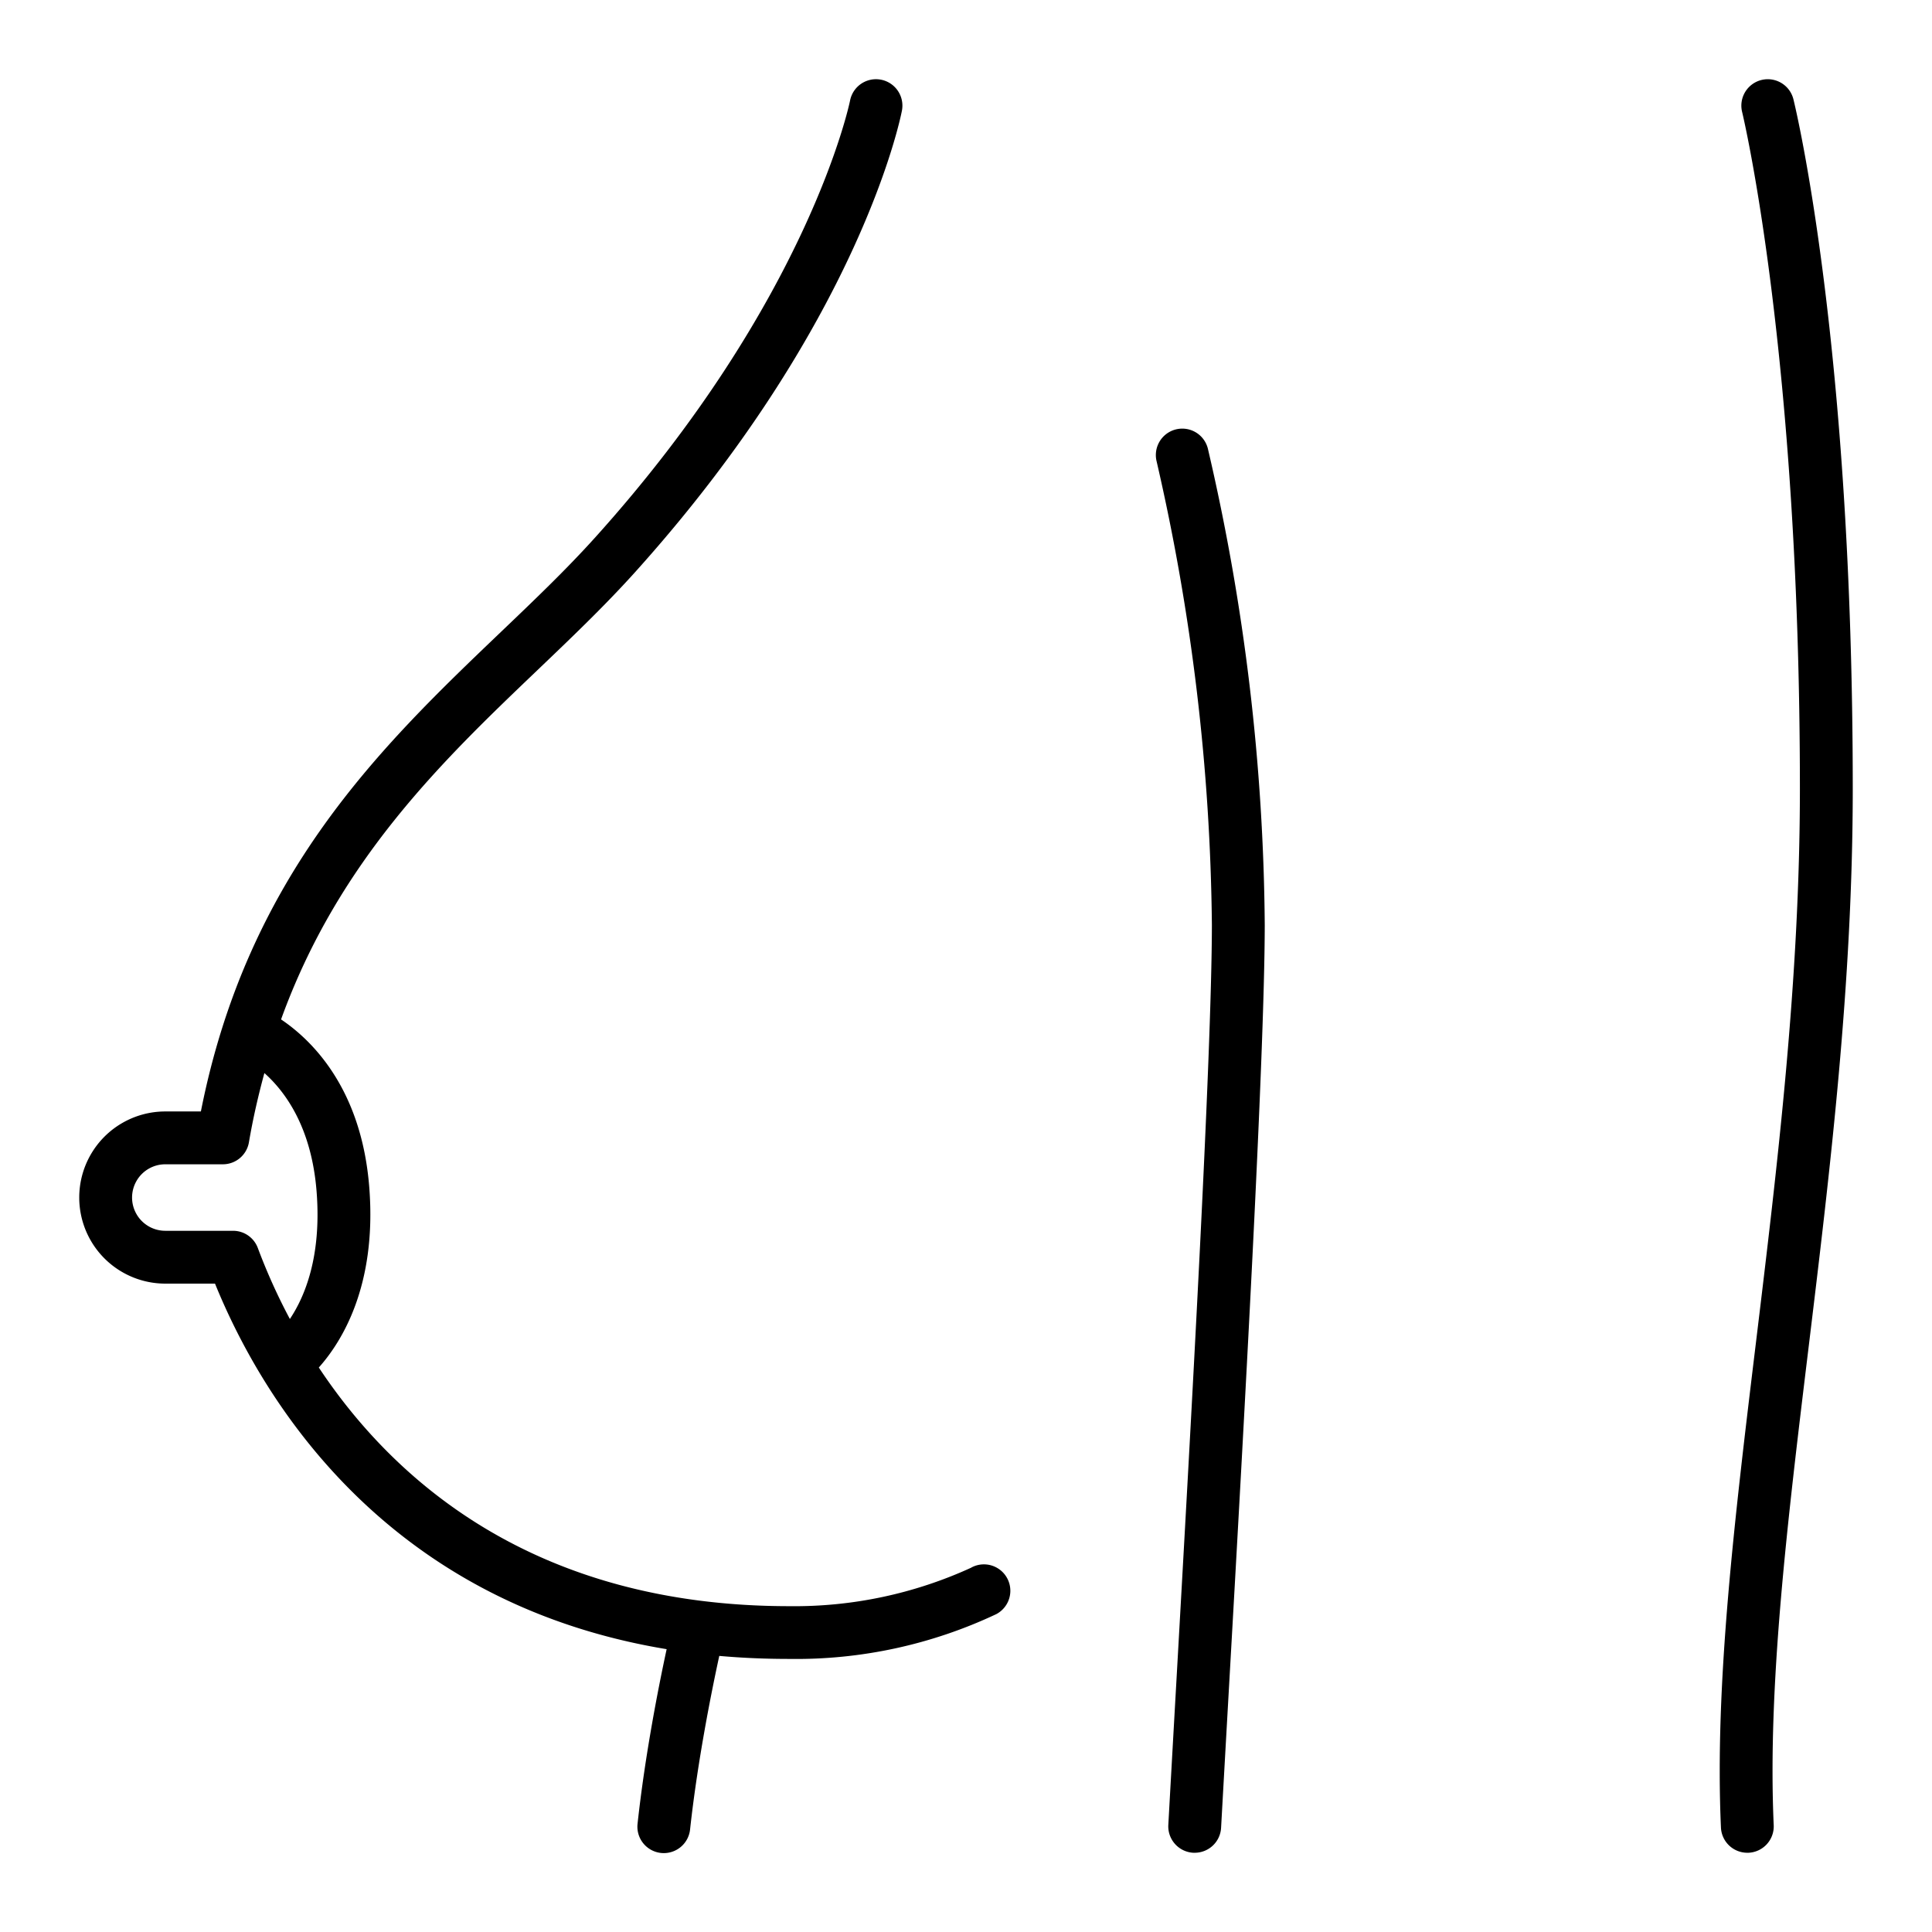
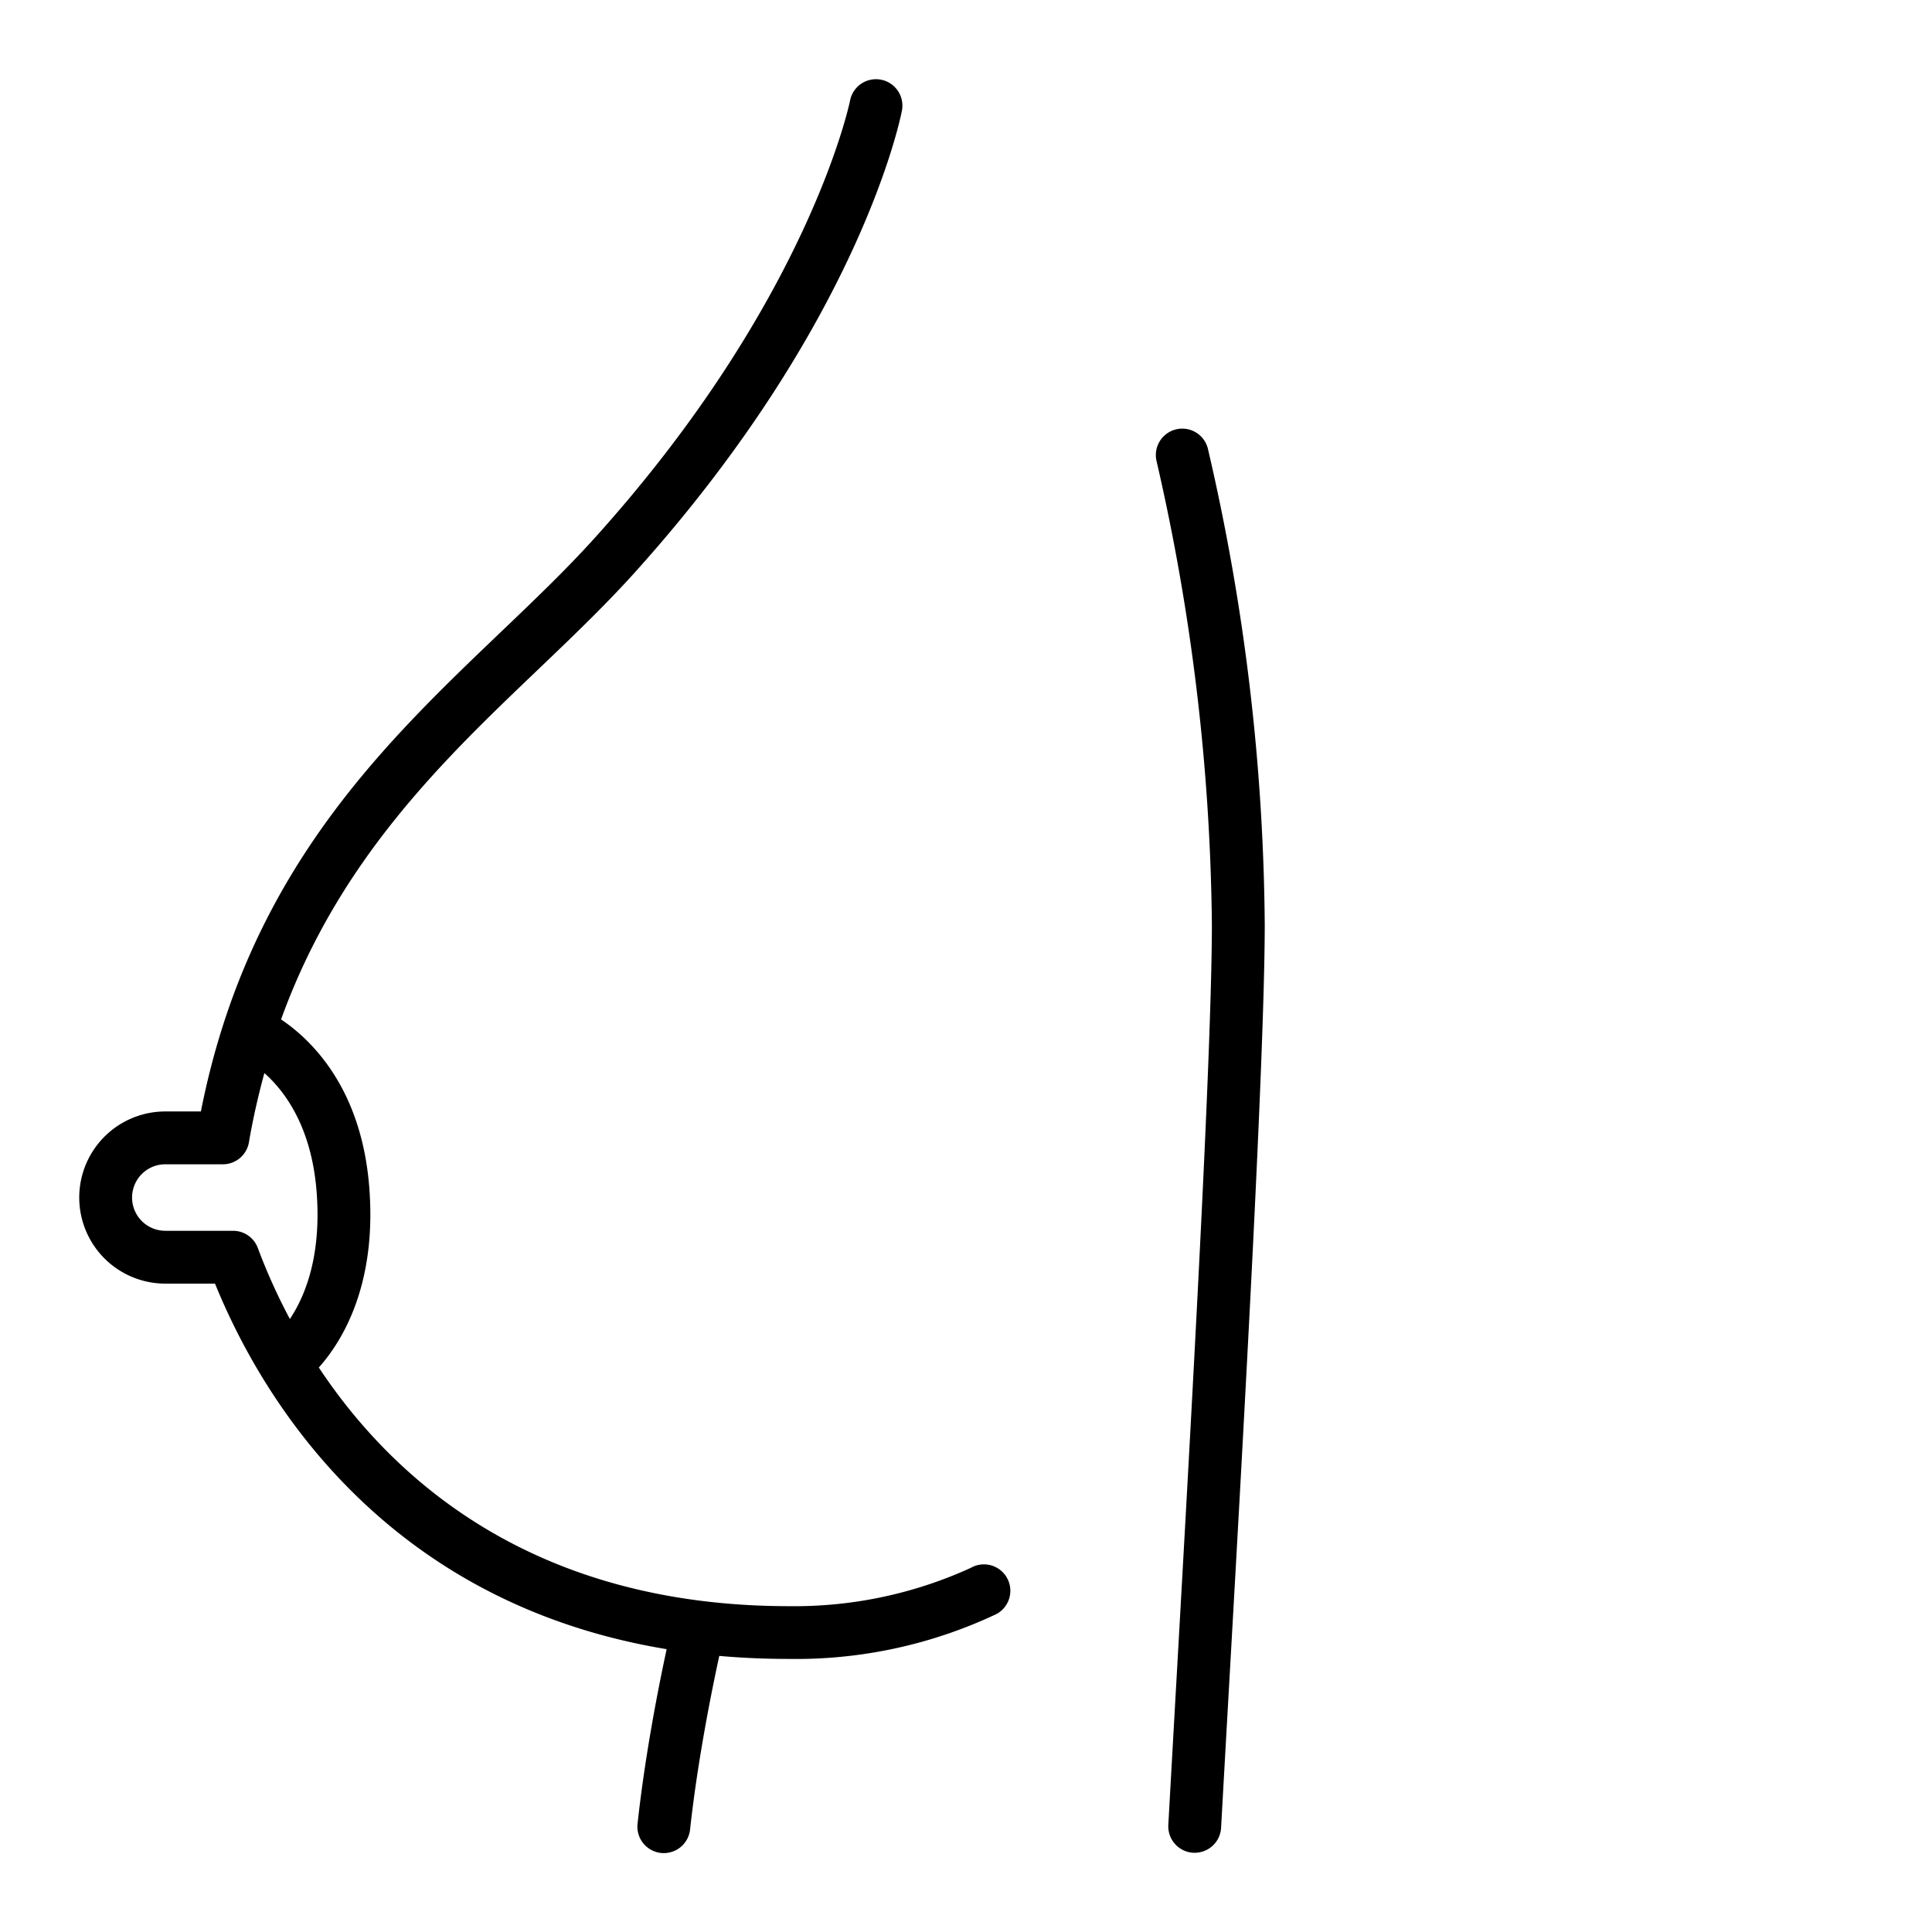
<svg xmlns="http://www.w3.org/2000/svg" width="128" height="128" viewBox="0 0 128 128">
  <title>BREAST</title>
  <g>
-     <path d="M122.75,52.242c0-29.358-3.77-45.009-3.93-45.66a1.75,1.75,0,0,0-3.4.835c.038.157,3.828,15.945,3.828,44.825,0,12.673-1.483,24.912-2.917,36.748-1.409,11.627-2.739,22.609-2.314,32.089a1.749,1.749,0,0,0,1.747,1.671l.079,0a1.75,1.75,0,0,0,1.67-1.827c-.413-9.189.9-20.031,2.293-31.509C121.254,77.472,122.75,65.126,122.75,52.242Z" />
    <path d="M64.36,103.856a28.109,28.109,0,0,1-12.071,2.557c-16.942,0-26.248-8.395-31.167-15.811,1.535-1.72,3.837-5.426,3.348-11.873-.5-6.636-3.844-9.842-5.849-11.19C22.433,56.992,29.352,50.375,35.6,44.405c2.277-2.176,4.427-4.231,6.4-6.414C56.9,21.473,59.645,7.9,59.755,7.331a1.75,1.75,0,0,0-3.437-.665c-.025.131-2.728,13.25-16.921,28.98-1.882,2.087-3.988,4.1-6.216,6.228C25.31,49.4,16.42,57.893,13.309,73.637H10.953a5.7,5.7,0,0,0,0,11.406h3.292c2.981,7.338,11.012,21.092,29.922,24.219-.529,2.45-1.427,6.973-1.925,11.548a1.75,1.75,0,1,0,3.479.38c.5-4.569,1.433-9.187,1.933-11.482,1.485.133,3.027.2,4.635.2a31.076,31.076,0,0,0,13.726-2.972,1.75,1.75,0,0,0-1.655-3.085ZM15.442,81.543H10.953a2.2,2.2,0,1,1,0-4.406h3.814a1.75,1.75,0,0,0,1.725-1.456c.274-1.61.627-3.126,1.024-4.588,1.373,1.221,3.137,3.595,3.463,7.9.325,4.27-.789,6.92-1.774,8.394a39.049,39.049,0,0,1-2.122-4.7A1.75,1.75,0,0,0,15.442,81.543Z" />
-     <path d="M77.9,28.451a1.75,1.75,0,0,0-1.269,2.124A142.51,142.51,0,0,1,80.291,61.3c-.013,8.723-1.374,32.788-2.367,50.359-.19,3.351-.366,6.481-.52,9.246a1.752,1.752,0,0,0,1.651,1.845l.1,0A1.749,1.749,0,0,0,80.9,121.1c.154-2.764.33-5.893.52-9.242,1-17.612,2.359-41.732,2.373-50.552A143.275,143.275,0,0,0,80.024,29.72,1.748,1.748,0,0,0,77.9,28.451Z" />
+     <path d="M77.9,28.451a1.75,1.75,0,0,0-1.269,2.124A142.51,142.51,0,0,1,80.291,61.3c-.013,8.723-1.374,32.788-2.367,50.359-.19,3.351-.366,6.481-.52,9.246a1.752,1.752,0,0,0,1.651,1.845l.1,0A1.749,1.749,0,0,0,80.9,121.1c.154-2.764.33-5.893.52-9.242,1-17.612,2.359-41.732,2.373-50.552A143.275,143.275,0,0,0,80.024,29.72,1.748,1.748,0,0,0,77.9,28.451" />
  </g>
</svg>